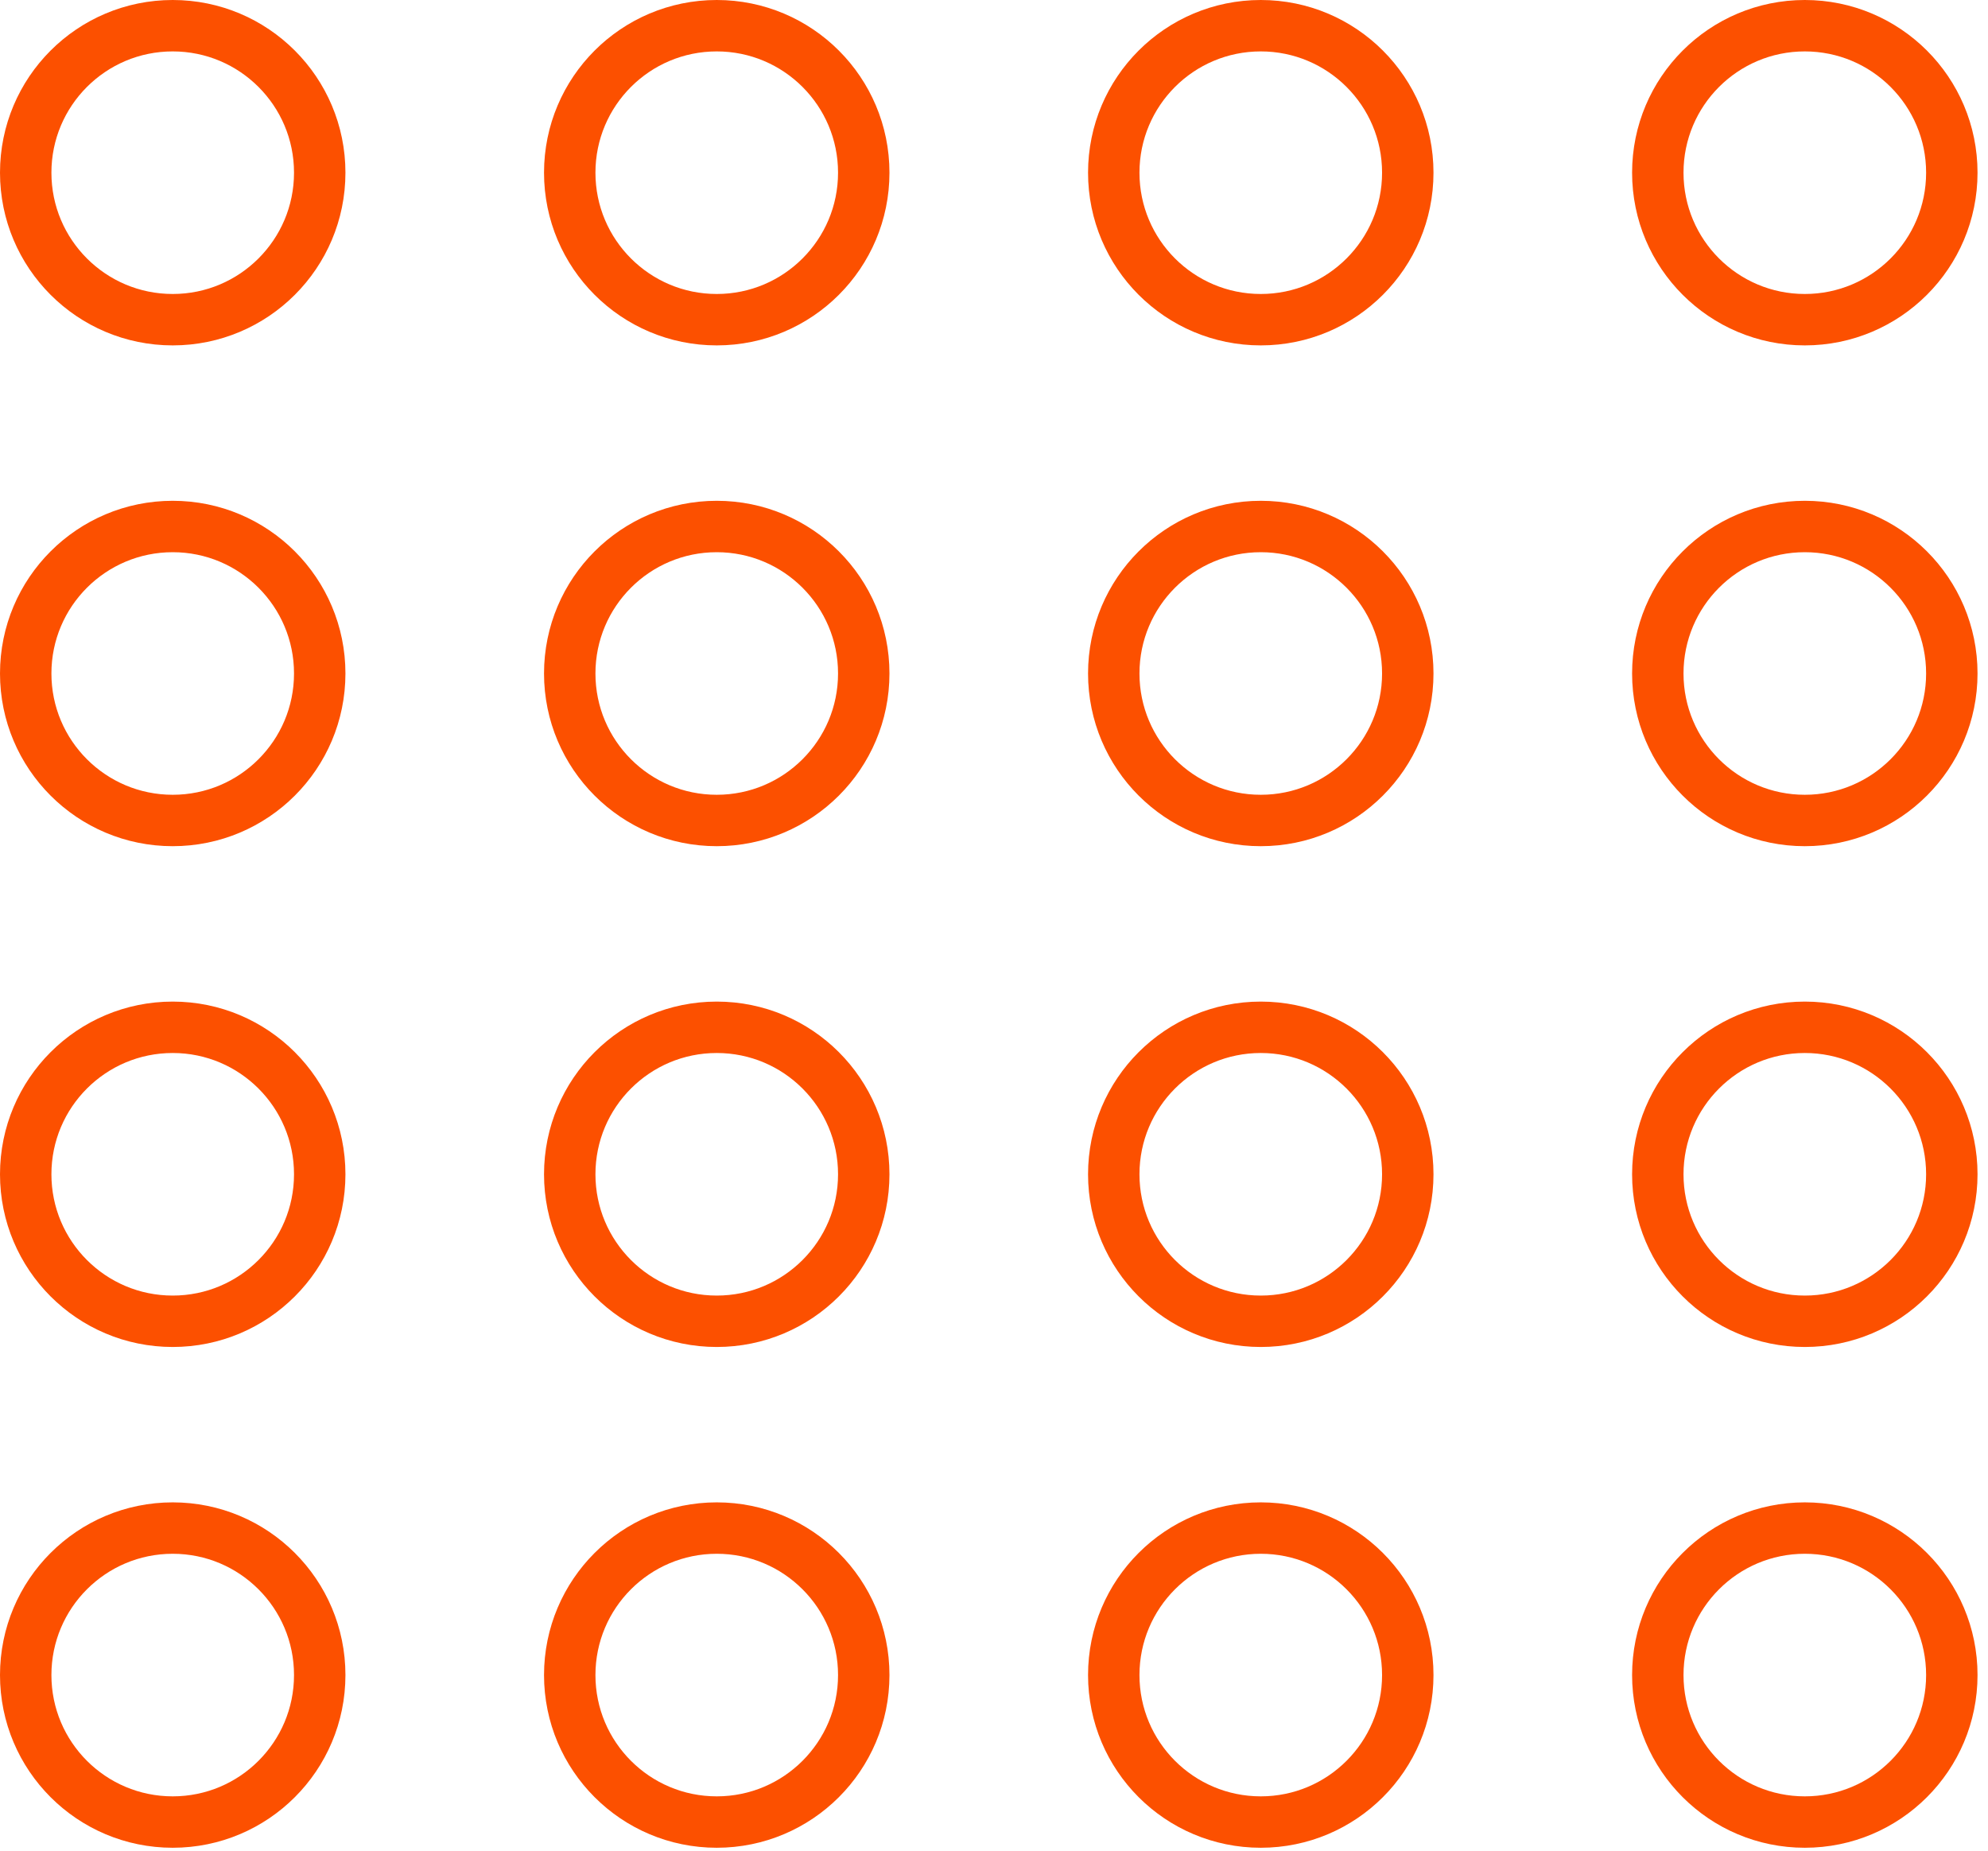
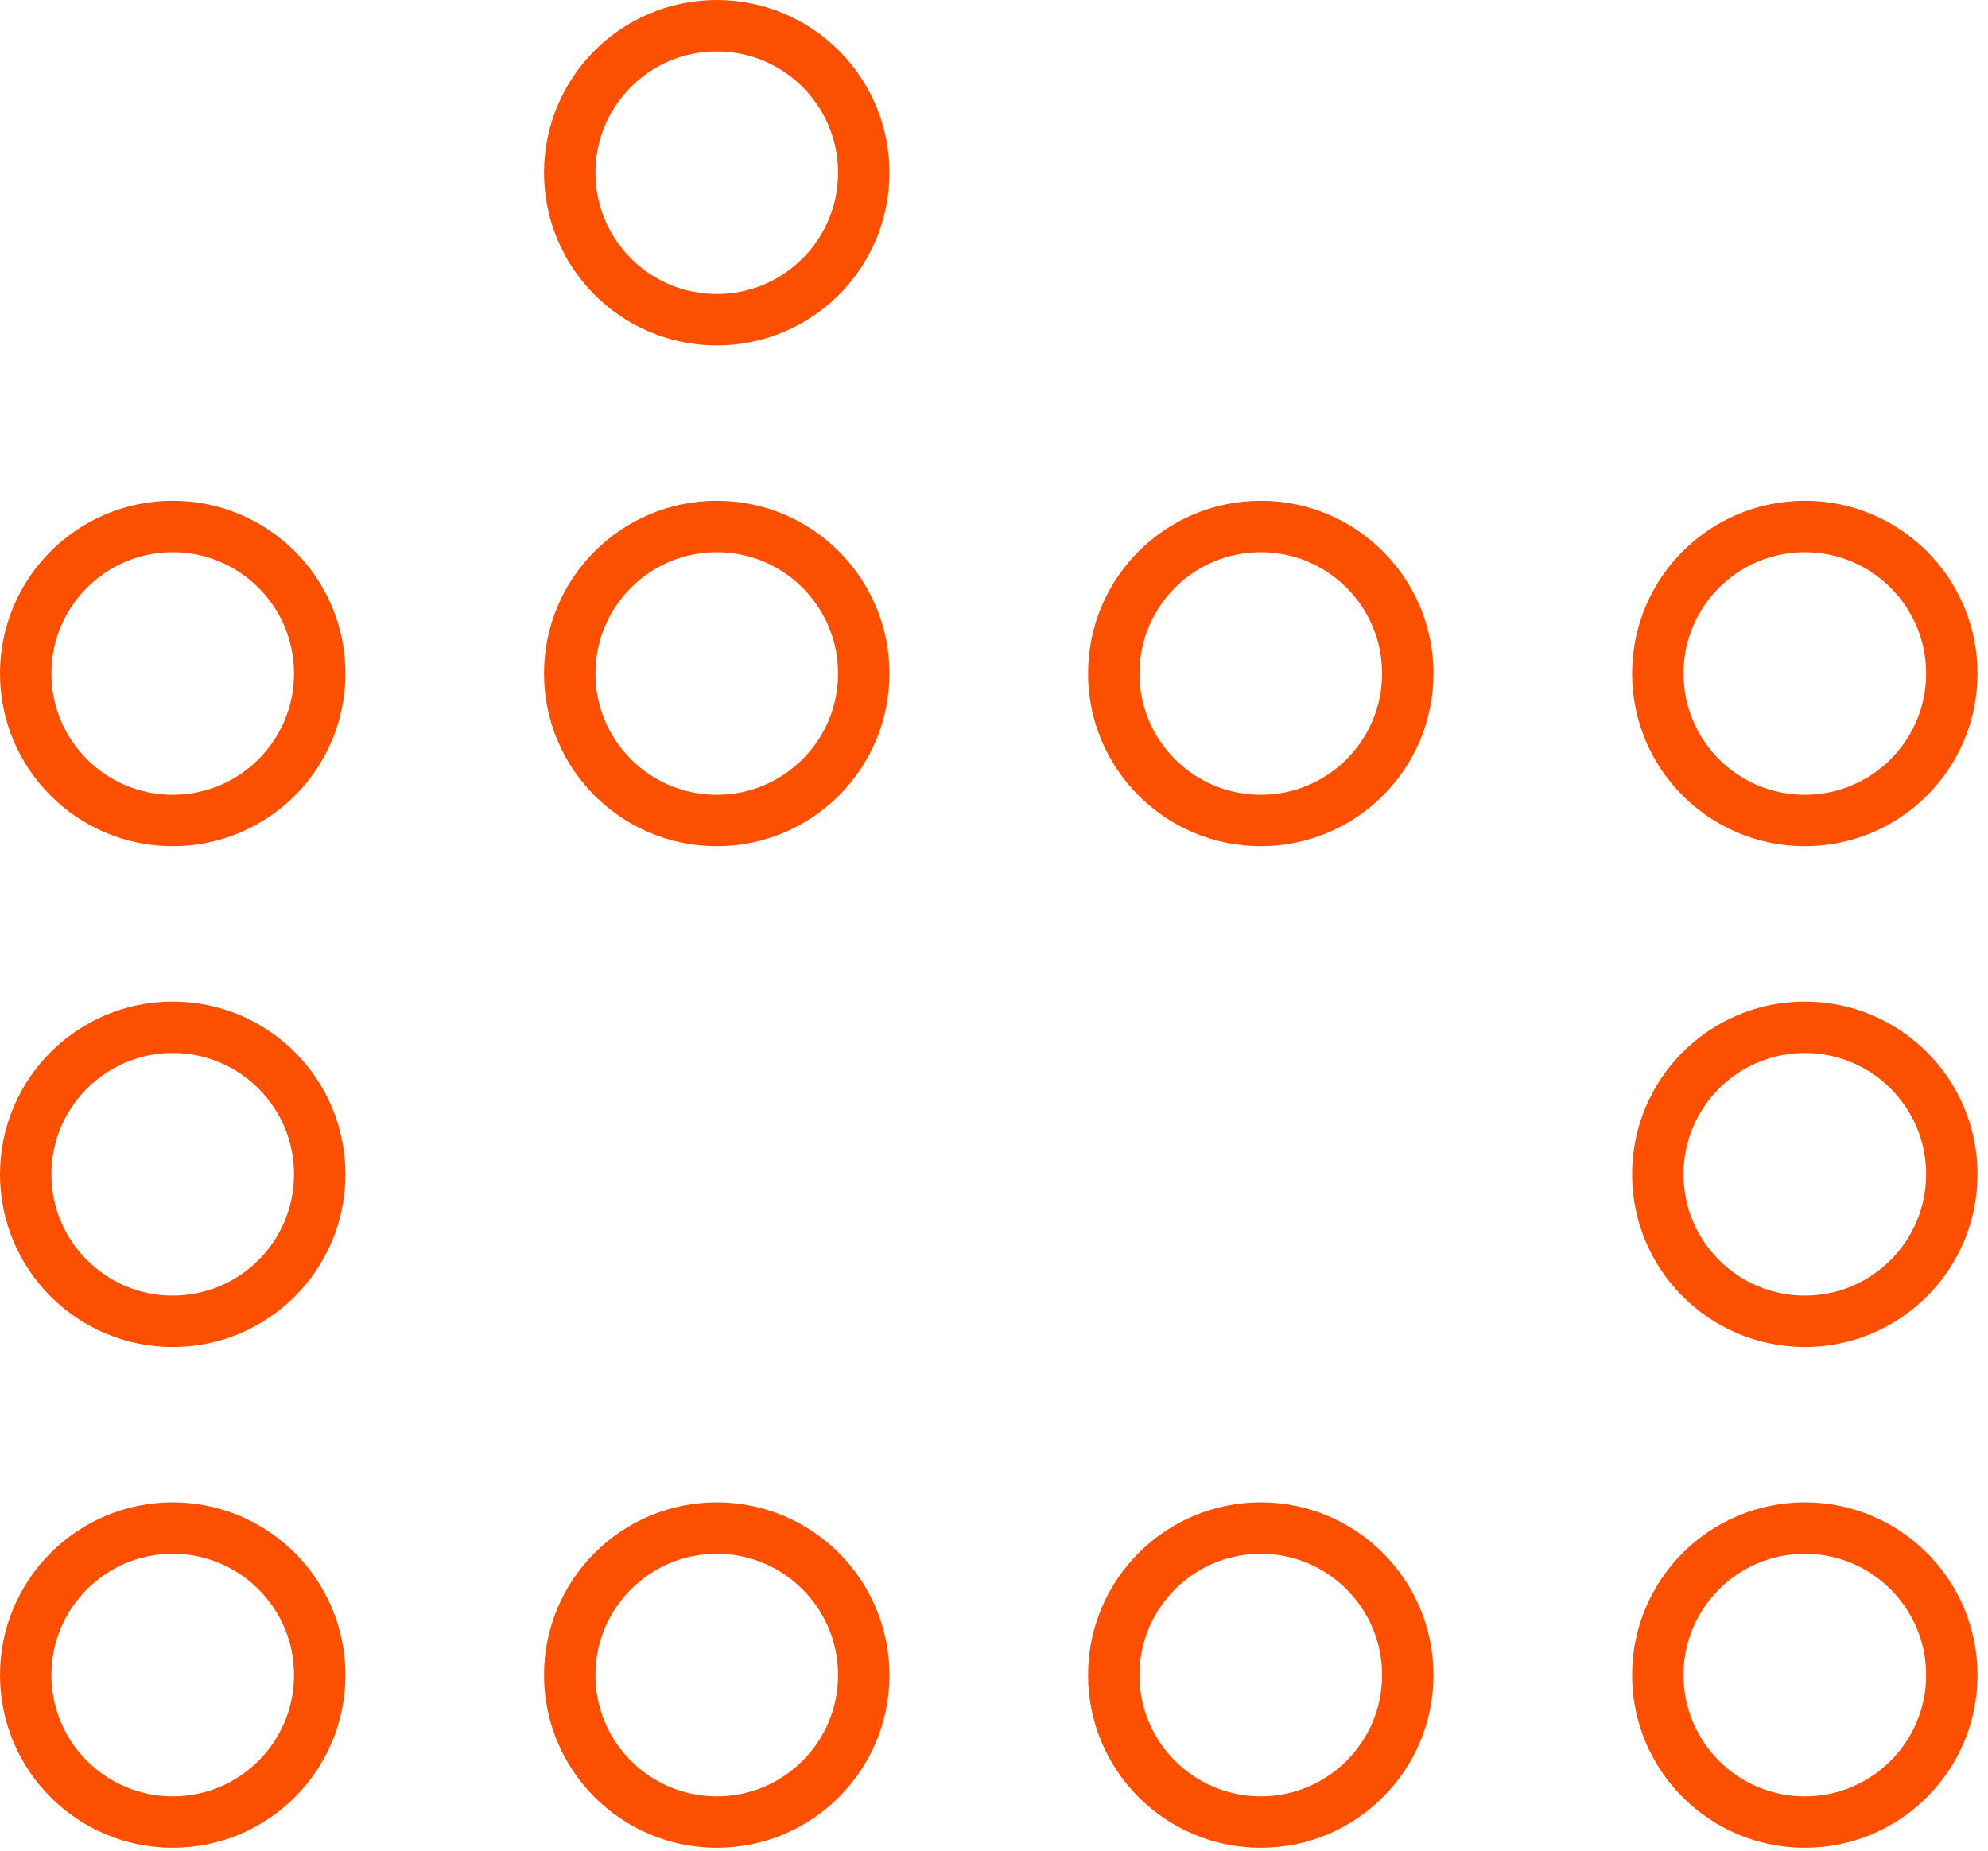
<svg xmlns="http://www.w3.org/2000/svg" width="116" height="108" viewBox="0 0 116 108" fill="none">
-   <circle cx="10.078" cy="10.078" r="8.578" stroke="#FC5000" stroke-width="3" />
  <circle cx="41.822" cy="10.078" r="8.578" stroke="#FC5000" stroke-width="3" />
-   <circle cx="73.566" cy="10.078" r="8.578" stroke="#FC5000" stroke-width="3" />
-   <circle cx="105.311" cy="10.078" r="8.578" stroke="#FC5000" stroke-width="3" />
  <circle cx="10.078" cy="39.303" r="8.578" stroke="#FC5000" stroke-width="3" />
  <circle cx="10.078" cy="68.528" r="8.578" stroke="#FC5000" stroke-width="3" />
  <circle cx="10.078" cy="97.752" r="8.578" stroke="#FC5000" stroke-width="3" />
  <circle cx="41.822" cy="39.303" r="8.578" stroke="#FC5000" stroke-width="3" />
-   <circle cx="41.822" cy="68.528" r="8.578" stroke="#FC5000" stroke-width="3" />
  <circle cx="41.822" cy="97.752" r="8.578" stroke="#FC5000" stroke-width="3" />
  <circle cx="73.566" cy="39.303" r="8.578" stroke="#FC5000" stroke-width="3" />
-   <circle cx="73.566" cy="68.528" r="8.578" stroke="#FC5000" stroke-width="3" />
  <circle cx="73.566" cy="97.752" r="8.578" stroke="#FC5000" stroke-width="3" />
  <circle cx="105.311" cy="39.303" r="8.578" stroke="#FC5000" stroke-width="3" />
  <circle cx="105.311" cy="68.528" r="8.578" stroke="#FC5000" stroke-width="3" />
  <circle cx="105.311" cy="97.752" r="8.578" stroke="#FC5000" stroke-width="3" />
</svg>